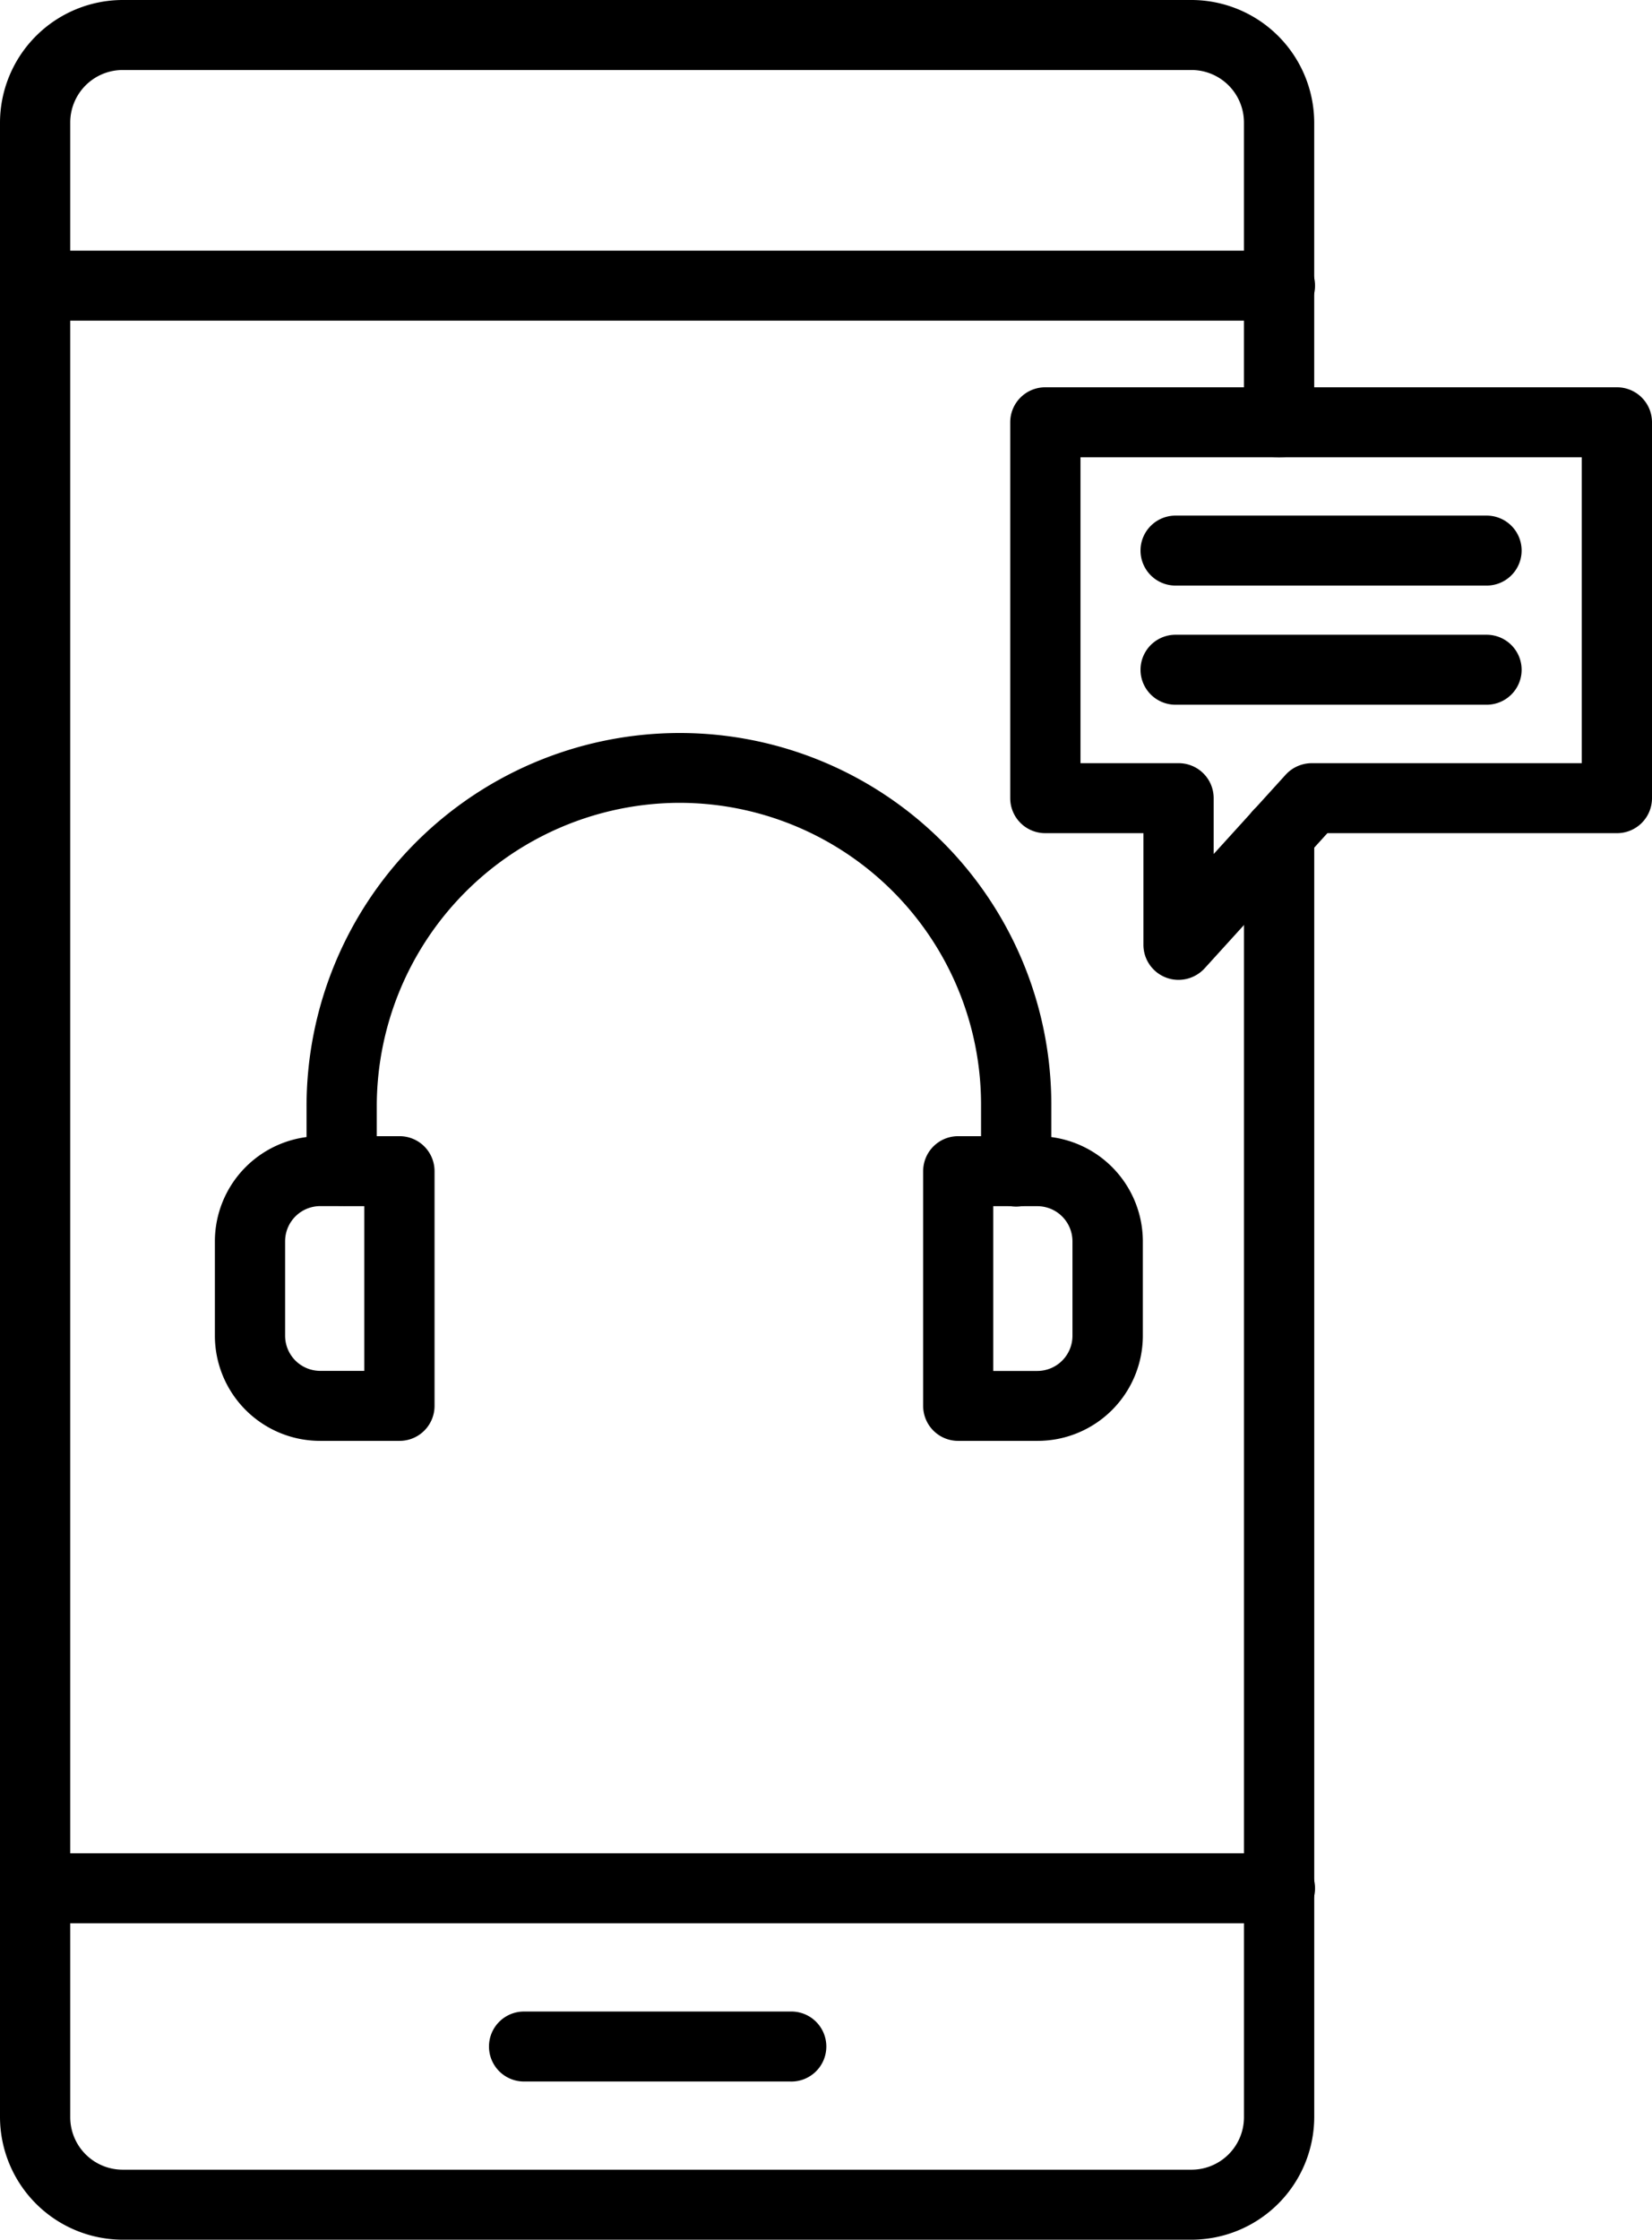
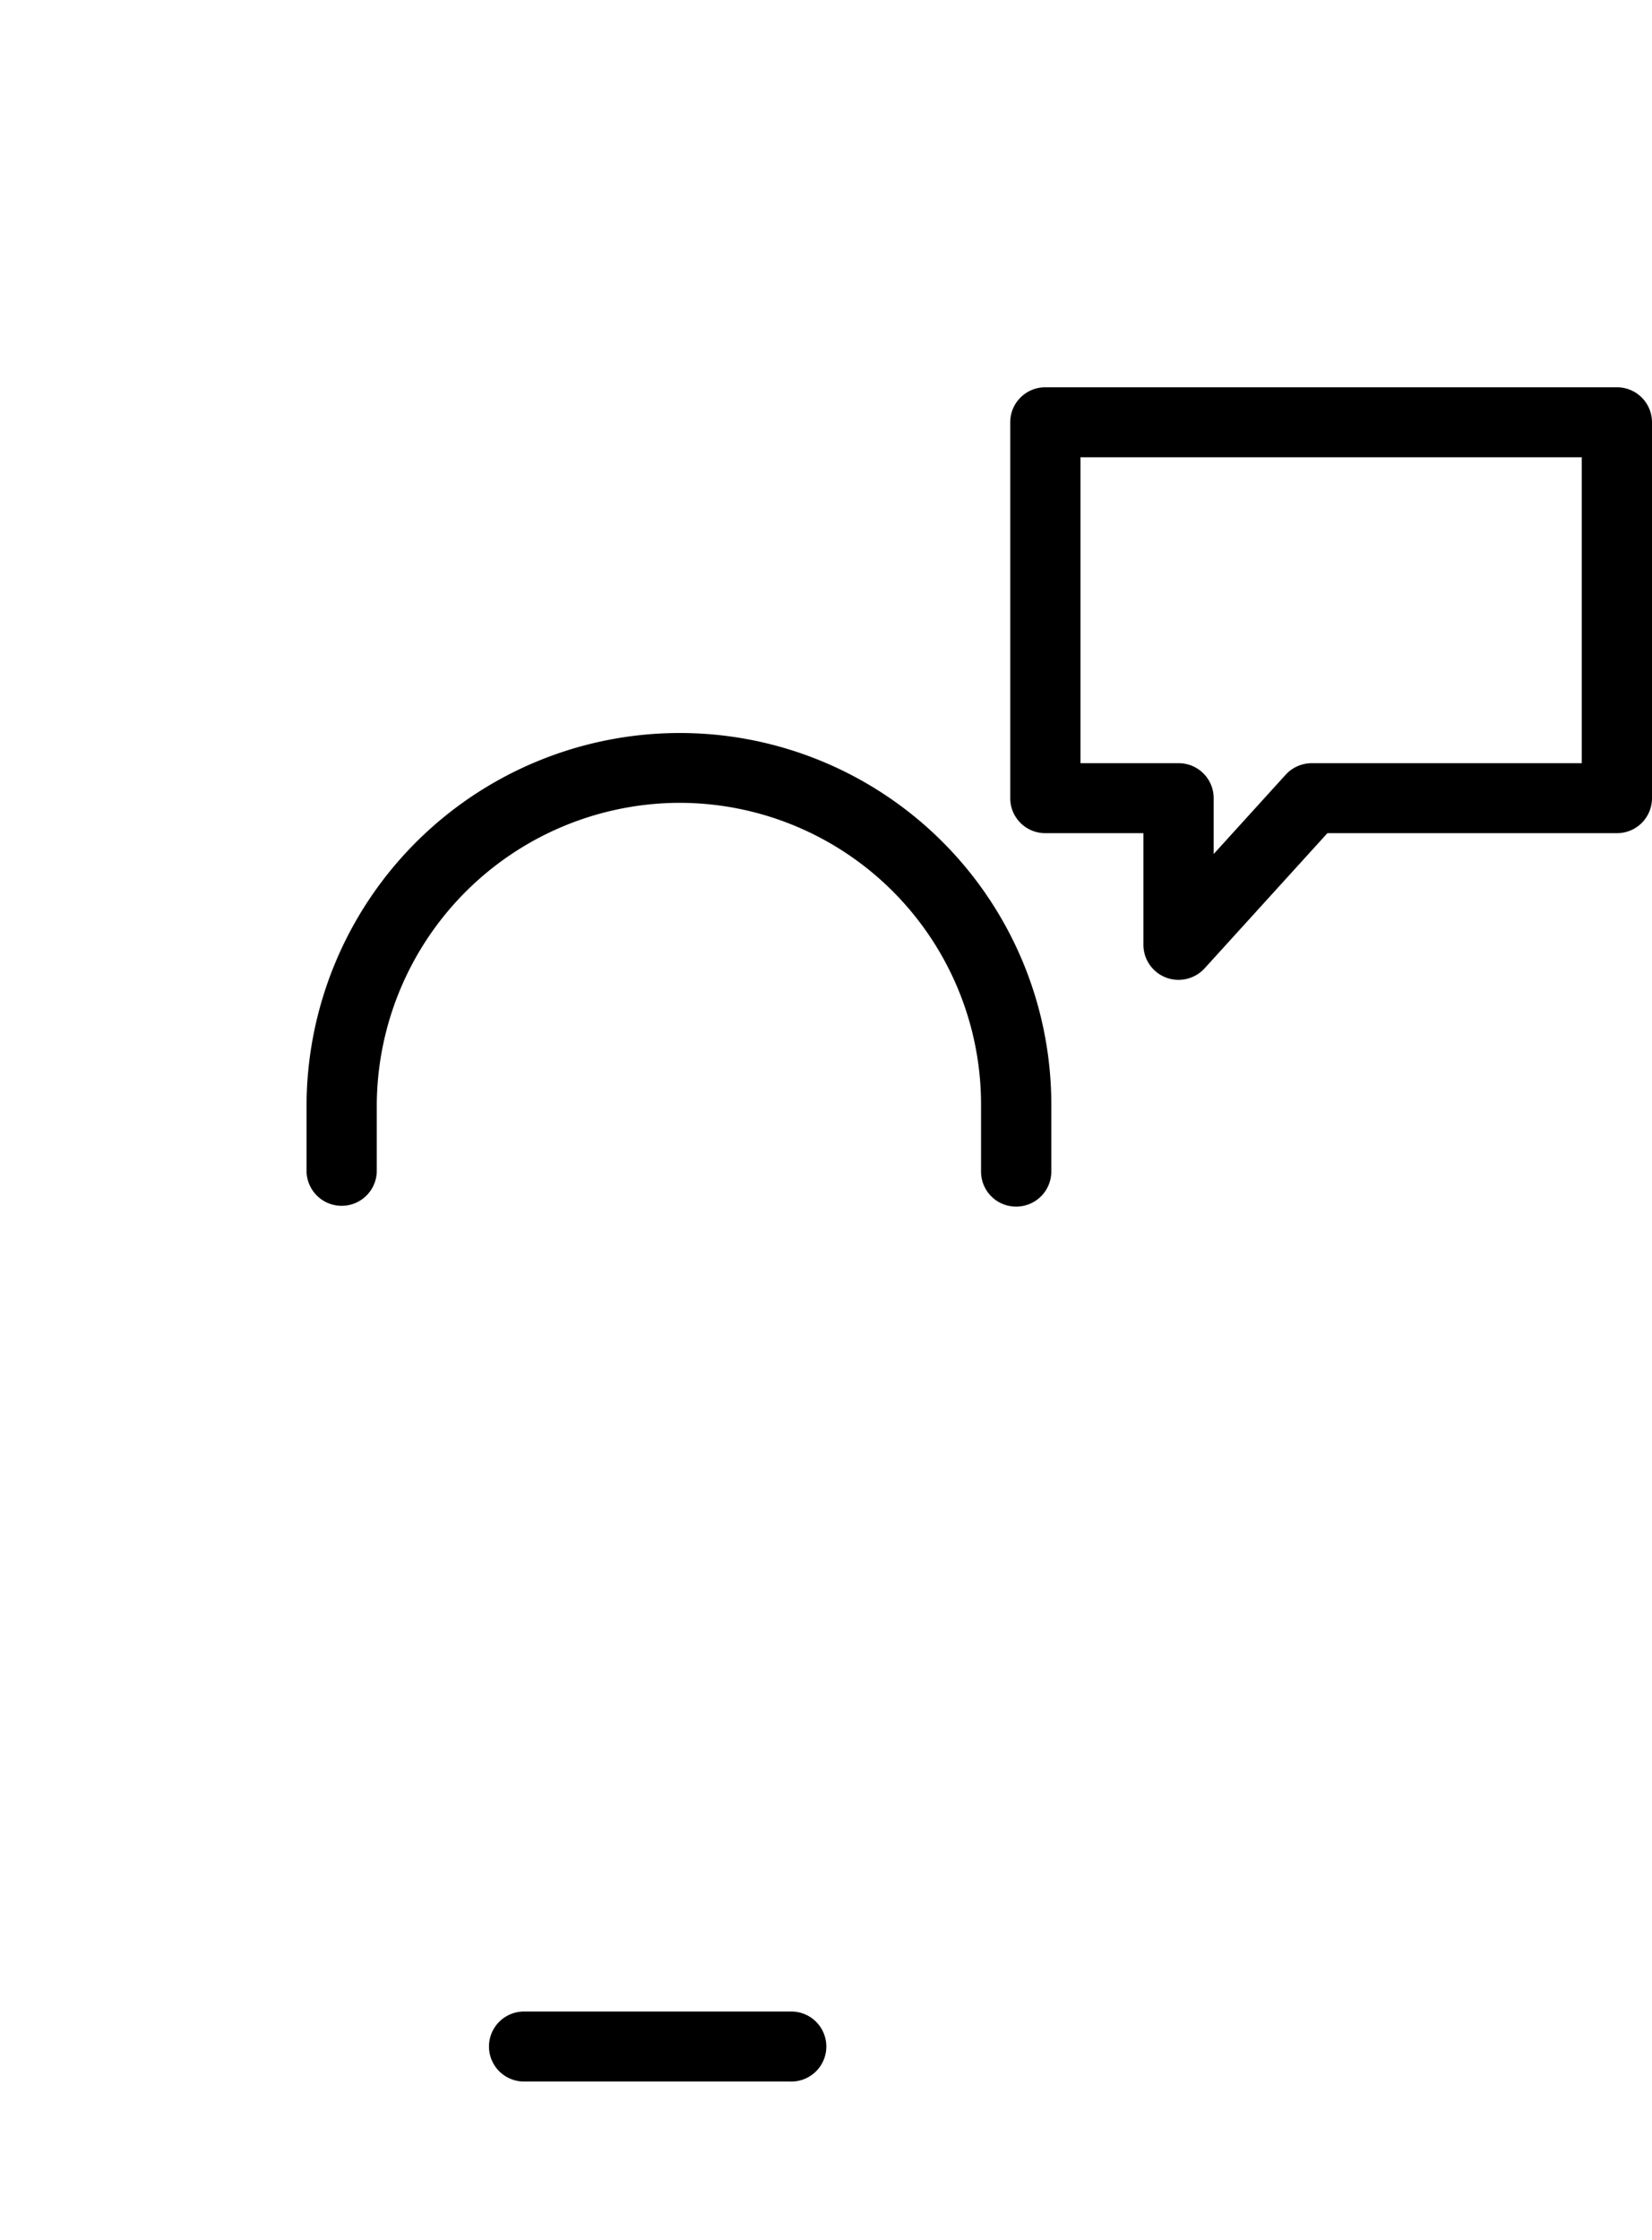
<svg xmlns="http://www.w3.org/2000/svg" width="66.4" height="90">
  <path d="M31.766 83.643H21.06a1.406 1.406 0 1 1 0-2.812h10.712a1.407 1.407 0 1 1-.006 2.813Z" />
-   <path d="M47.882 90H4.941A4.94 4.94 0 0 1 0 85.078V4.922A4.94 4.94 0 0 1 4.941 0h42.941a4.94 4.94 0 0 1 4.941 4.922v12.047a1.412 1.412 0 0 1-2.824 0V4.922a2.11 2.11 0 0 0-2.118-2.109H4.941a2.11 2.11 0 0 0-2.118 2.109v80.156a2.11 2.11 0 0 0 2.118 2.109h42.941A2.11 2.11 0 0 0 50 85.078V33.516a1.412 1.412 0 0 1 2.824 0v51.562A4.94 4.94 0 0 1 47.882 90" />
-   <path d="M51.412 12.885h-50a1.406 1.406 0 1 1 0-2.812h50a1.407 1.407 0 1 1 0 2.813ZM51.412 77.285h-50a1.406 1.406 0 1 1 0-2.812h50a1.407 1.407 0 1 1 0 2.813ZM16.054 57.9h-3.182a4.23 4.23 0 0 1-4.235-4.219v-3.806a4.23 4.23 0 0 1 4.235-4.219h3.182a1.406 1.406 0 0 1 1.412 1.406V56.5a1.406 1.406 0 0 1-1.412 1.4m-3.182-9.434a1.413 1.413 0 0 0-1.412 1.406v3.809a1.413 1.413 0 0 0 1.412 1.406h1.771v-6.618ZM41.7 57.9h-3.183a1.406 1.406 0 0 1-1.412-1.4v-9.438a1.406 1.406 0 0 1 1.412-1.406H41.7a4.23 4.23 0 0 1 4.235 4.219v3.809A4.23 4.23 0 0 1 41.7 57.9m-1.777-2.81h1.771a1.413 1.413 0 0 0 1.412-1.406v-3.809a1.413 1.413 0 0 0-1.412-1.406h-1.771Z" />
  <path d="M40.844 48.486a1.406 1.406 0 0 1-1.412-1.406v-2.719a12.127 12.127 0 0 0-12.147-12.1h-.035a12.2 12.2 0 0 0-12.106 12.2v2.619a1.412 1.412 0 0 1-2.823 0v-2.619A15.006 15.006 0 0 1 27.25 29.455h.041a14.933 14.933 0 0 1 14.965 14.906v2.719a1.41 1.41 0 0 1-1.412 1.406M47.37 39.375a1.4 1.4 0 0 1-.506-.094 1.41 1.41 0 0 1-.906-1.312V33.48h-3.941a1.406 1.406 0 0 1-1.412-1.406V16.969a1.406 1.406 0 0 1 1.412-1.406h22.971a1.406 1.406 0 0 1 1.412 1.406v15.105a1.406 1.406 0 0 1-1.412 1.406H53.353l-4.935 5.432a1.43 1.43 0 0 1-1.048.463m-3.941-8.707h3.941a1.406 1.406 0 0 1 1.412 1.406v2.244l2.894-3.187a1.42 1.42 0 0 1 1.047-.463h10.853V18.375H43.429Z" />
-   <path d="M59.754 23.531H47.248a1.406 1.406 0 1 1 0-2.812h12.506a1.406 1.406 0 1 1 0 2.812M59.754 28.319H47.248a1.406 1.406 0 1 1 0-2.812h12.506a1.406 1.406 0 1 1 0 2.812" />
</svg>